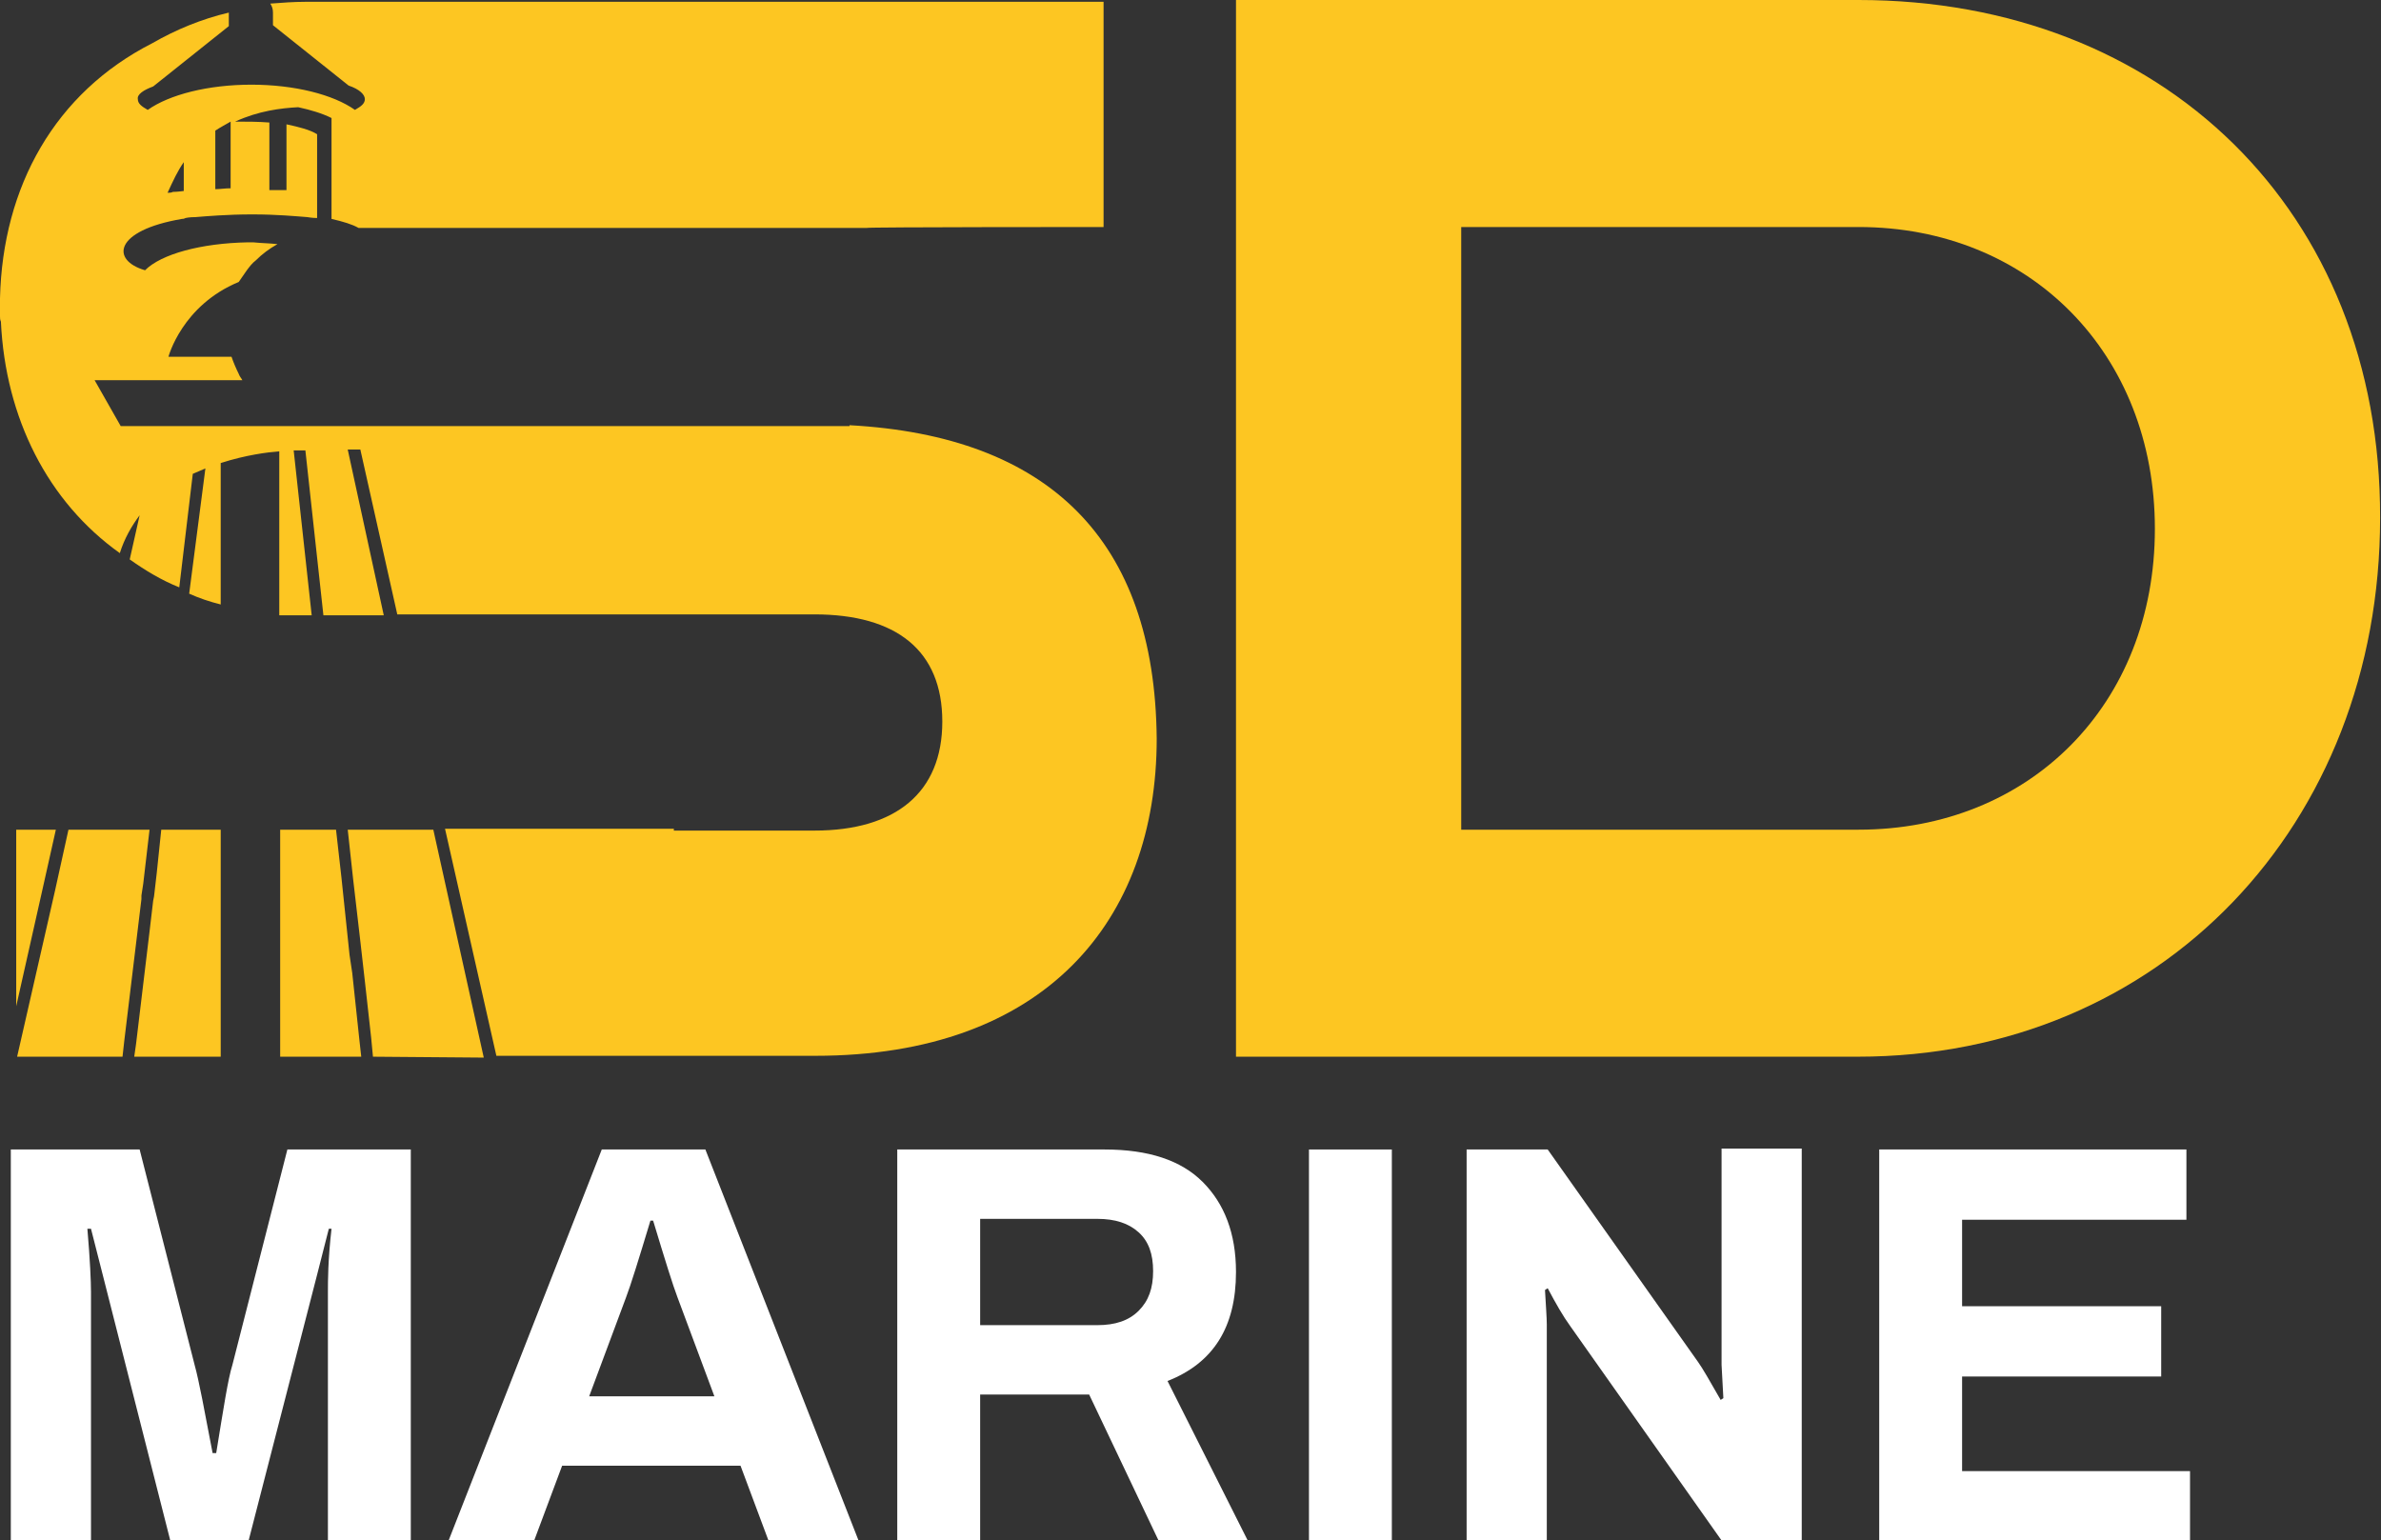
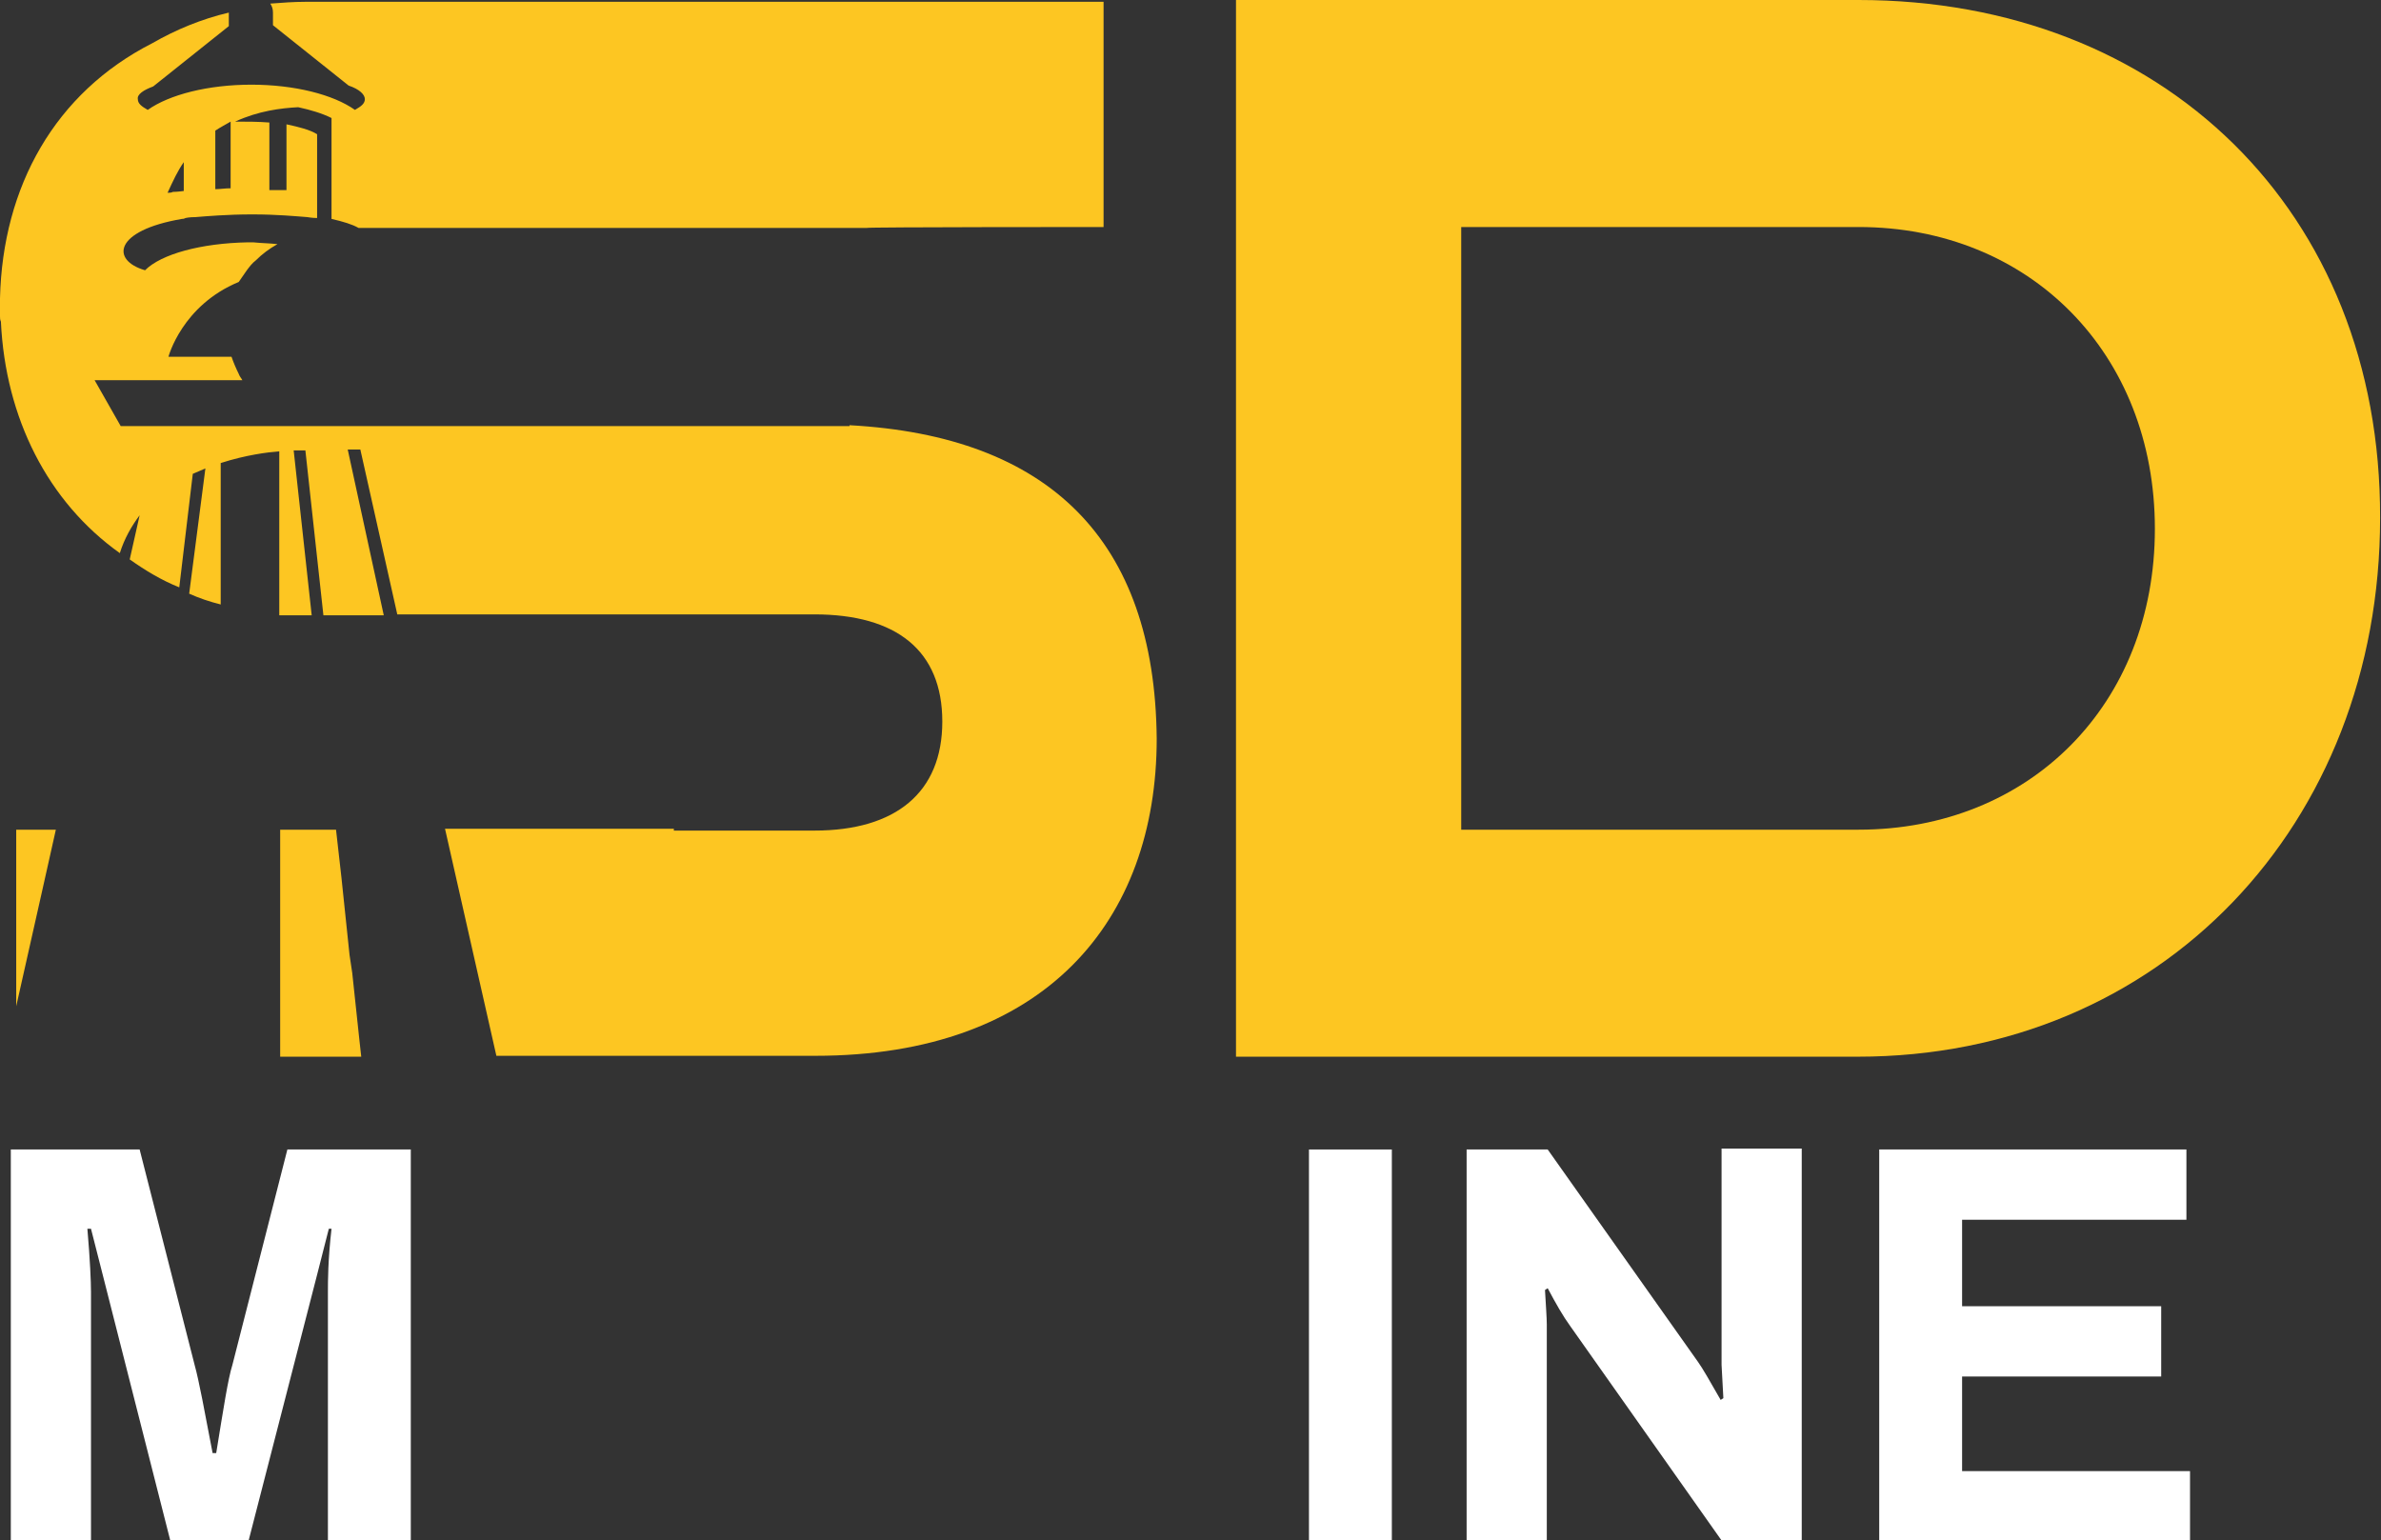
<svg xmlns="http://www.w3.org/2000/svg" id="a" version="1.1" viewBox="0 0 264.3 171">
  <rect x="0" y="0" width="264.3" height="171" fill="#333333" stroke="none" />
  <defs>
    <style> .st0 { fill: #fff; } .st1 { fill: #fdc622; } </style>
  </defs>
  <path class="st1" d="M206.3,0h-69.1v117.3h69c33.7,0,58-25.8,58-59.8C264.3,23.4,240,0,206.3,0ZM206.3,92.1h-44.1V25.2h44.1c19,0,32.9,14,32.9,33.5,0,19.5-13.9,33.4-32.9,33.4Z" />
  <g>
    <path class="st0" d="M1.2,127.6h14.3l6.1,23.9c.5,1.8,1.1,5.1,2,9.8h.4c.8-4.9,1.3-8.2,1.8-9.8l6.1-23.9h13.7v43.4h-9.2v-27.6c0-1.2,0-3.5.4-7h-.3l-1.3,5.1-7.6,29.5h-8.7l-7.5-29.5-1.3-5.1h-.4c.3,3.5.4,5.9.4,7v27.6H1.2v-43.4Z" />
-     <path class="st0" d="M66.8,127.6h11.5l17,43.4h-10l-3.1-8.3h-19.8l-3.1,8.3h-9.5l17-43.4ZM79.3,155l-4.1-11c-.5-1.3-1.4-4.2-2.7-8.5h-.3c-1.3,4.3-2.2,7.2-2.7,8.5l-4.1,11h13.9Z" />
-     <path class="st0" d="M99.6,127.6h23c4.9,0,8.5,1.2,10.9,3.6s3.7,5.7,3.7,10c0,6.1-2.5,10.1-7.6,12.1l8.9,17.7h-9.9l-7.7-16.2h-12.1v16.2h-9.2v-43.4ZM121.8,147.1c2,0,3.5-.5,4.6-1.6s1.6-2.5,1.6-4.4-.5-3.3-1.6-4.3-2.6-1.5-4.6-1.5h-13v11.8h13Z" />
    <path class="st0" d="M145.3,127.6h9.2v43.4h-9.2v-43.4Z" />
    <path class="st0" d="M162.9,127.6h8.9l16.7,23.6c.5.7,1.3,2.1,2.5,4.2l.3-.2-.2-3.7v-24h8.9v43.5h-8.9l-16.8-23.8c-.8-1.1-1.6-2.5-2.5-4.2l-.3.2c.1,1.8.2,3.1.2,3.8v24h-8.9v-43.4h.1Z" />
    <path class="st0" d="M208.6,127.6h34.1v7.8h-24.9v9.6h22.1v7.8h-22.1v10.5h25.3v7.8h-34.5v-43.5h0Z" />
  </g>
  <g>
-     <polygon class="st1" points="17.9 92.1 17.4 96.9 17.1 99.5 17 100 16.6 103.4 15.1 115.9 14.9 117.3 24.5 117.3 24.5 92.1 17.9 92.1" />
    <polygon class="st1" points="6.2 92.1 1.8 92.1 1.8 111.7 4.7 98.8 6.2 92.1" />
    <polygon class="st1" points="39.1 108 38.8 106 37.9 97.4 37.3 92.1 31.1 92.1 31.1 117.3 40.1 117.3 39.9 115.5 39.1 108" />
-     <polygon class="st1" points="15.3 103.1 15.7 99.8 15.7 99.4 15.9 98.1 16.6 92.1 7.6 92.1 6.1 98.9 1.9 117.3 13.6 117.3 13.8 115.5 15.3 103.1" />
-     <polygon class="st1" points="38.6 92.1 39.2 97.6 40 104.5 40.5 108.9 41.2 115.2 41.4 117.3 53.7 117.4 48.1 92.1 38.6 92.1" />
    <path class="st1" d="M94.3,47.3h-57.9q0,0-.2,0H13.4l-2.9-5.1h16.4c-.1-.2-.3-.4-.4-.7-.3-.6-.6-1.3-.8-1.9h-7s1.5-5.7,7.8-8.3h0c.3-.4.6-.9.9-1.3s.6-.8,1-1.1c.7-.7,1.5-1.3,2.4-1.8-.9-.1-1.7-.1-2.7-.2h-.3c0-.1,0,0,0,0h-.3c-5.2.1-9.6,1.3-11.4,3.1-3.8-1.1-3.5-4.4,4.1-5.7.1,0,.2,0,.4-.1,0,0,.4-.1,1.1-.1,1.2-.1,3.6-.3,6.2-.3h.2c2.6,0,4.7.2,6,.3.6.1,1,.1,1.1.1v-9.3c-.8-.5-2-.8-3.4-1.1v7.3h-1.9v-7.5c-1.2-.1-2.6-.1-3.8-.1,2.6-1.2,5.1-1.5,7-1.6,1.4.3,2.7.7,3.7,1.2v11.2c1.3.3,2.3.6,3,1h56.4c0-.1,26.3-.1,26.3-.1V.2H33.9c-1.3,0-2.6.1-3.9.2h0c.2.3.3.6.3,1v1.4l8.4,6.7c1.2.4,1.8,1,1.8,1.5s-.4.8-1.1,1.2c-2.4-1.7-6.7-2.8-11.5-2.8s-9.1,1.1-11.5,2.8c-.7-.4-1.1-.7-1.1-1.2-.1-.5.6-1,1.7-1.4l8.4-6.7v-1.5h0c-3,.7-5.9,1.9-8.5,3.4C6.1,10.3.3,20.7,0,33.1v2c0,.2,0,.4.1.6.5,10.7,5.2,20,13.2,25.7.5-1.6,1.3-3,2.2-4.2l-1.1,4.9c1.7,1.2,3.5,2.3,5.5,3.1l1.5-12.6c.5-.2.9-.4,1.4-.6l-1.8,13.9c1.1.5,2.3.9,3.5,1.2v-15.7c2.8-.9,5.2-1.2,6.5-1.3v18.2c.9,0,1.8,0,2.8,0h.8l-2-18.3h1.3l2,18.3h6.7l-4-18.4h1.4l4.1,18.3h19.4c.9,0,1.7,0,2.5,0h24.4c9.1,0,14.2,4,14.2,11.9s-5.2,12.1-14.2,12.1h-15.6v-.2h-25.4l5.7,25.2h6.1c0,0,29.3,0,29.3,0,25.5,0,37.9-15,37.9-35.2-.2-22.1-12-33.6-34.1-34.8ZM23.9,14.5c.6-.4,1.2-.7,1.7-1v7.4c-.6,0-1.2.1-1.7.1v-6.5ZM20.4,18v3.2c-.7.1-1.2.1-1.2.1-.2.1-.4.1-.6.1.6-1.3,1.1-2.4,1.8-3.4Z" />
  </g>
</svg>